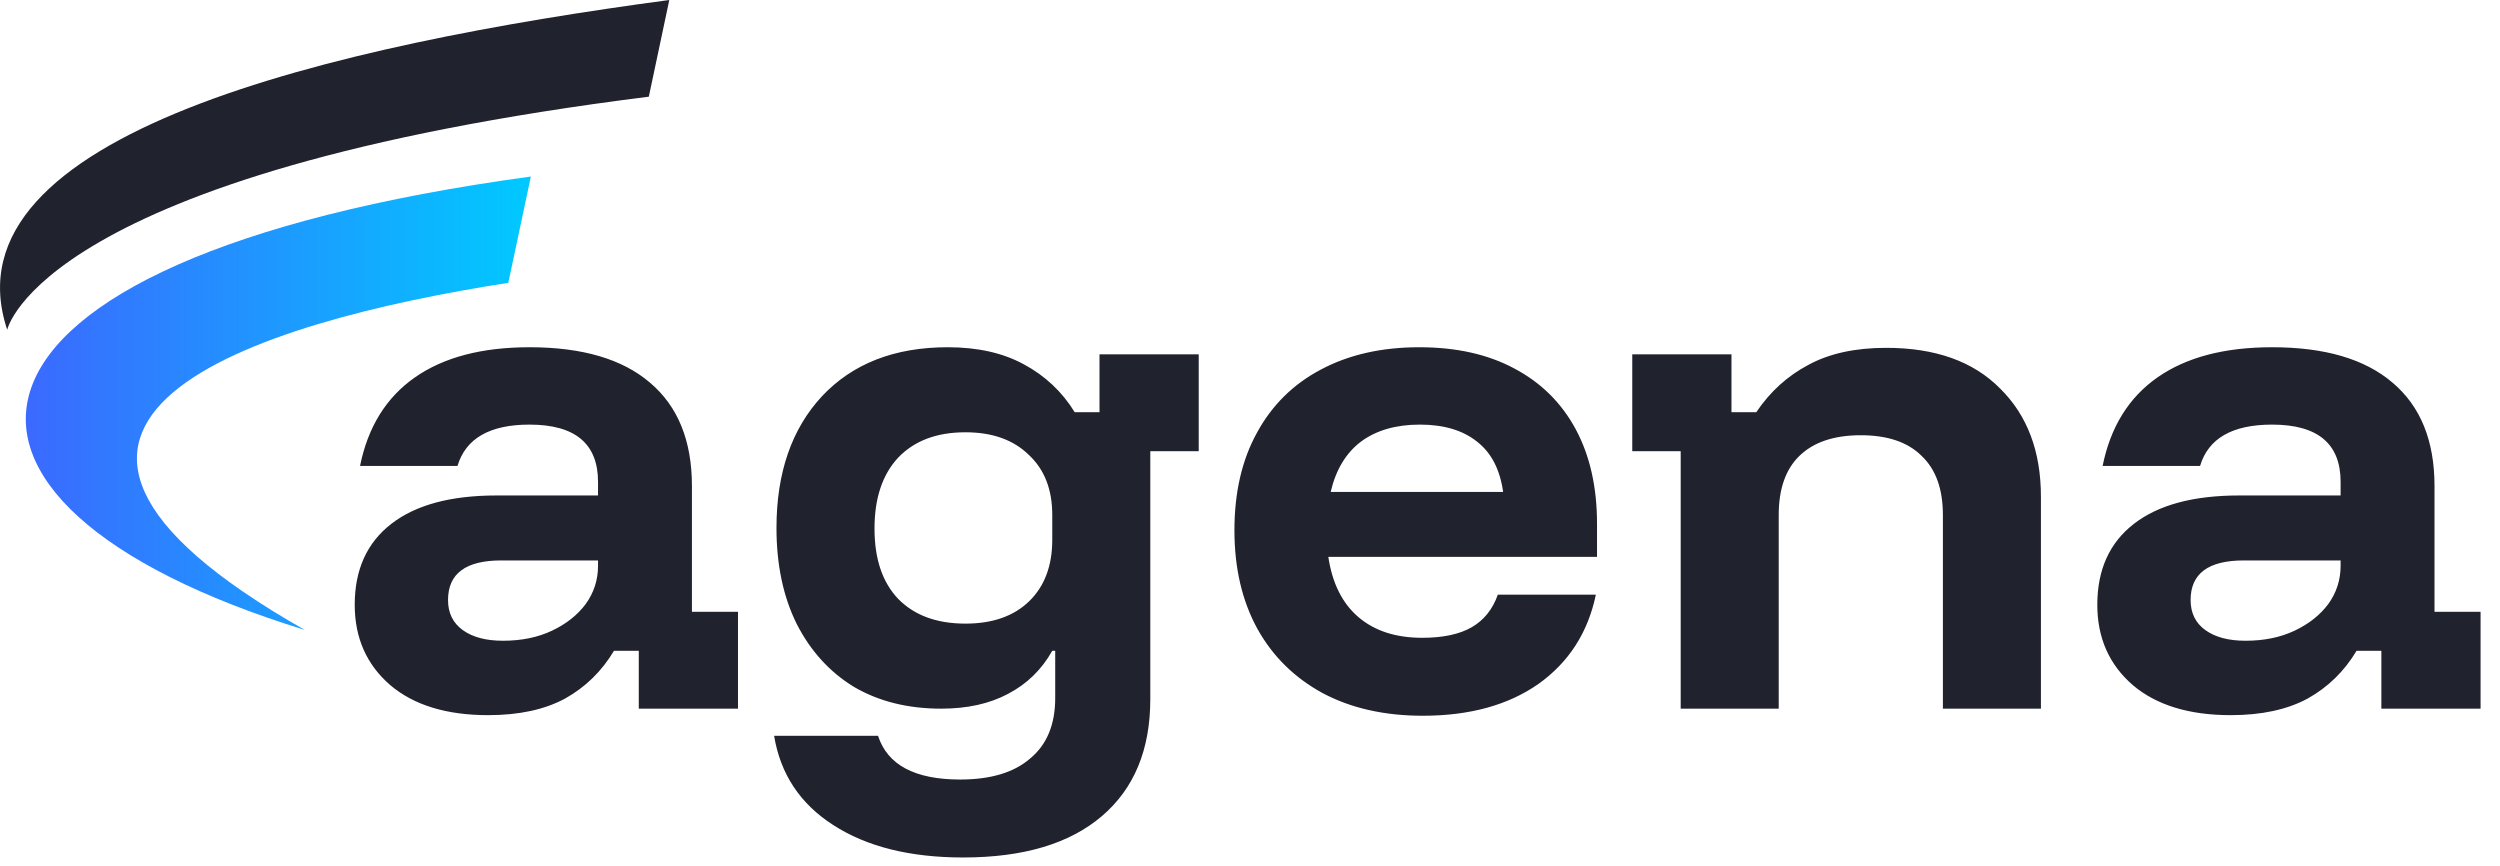
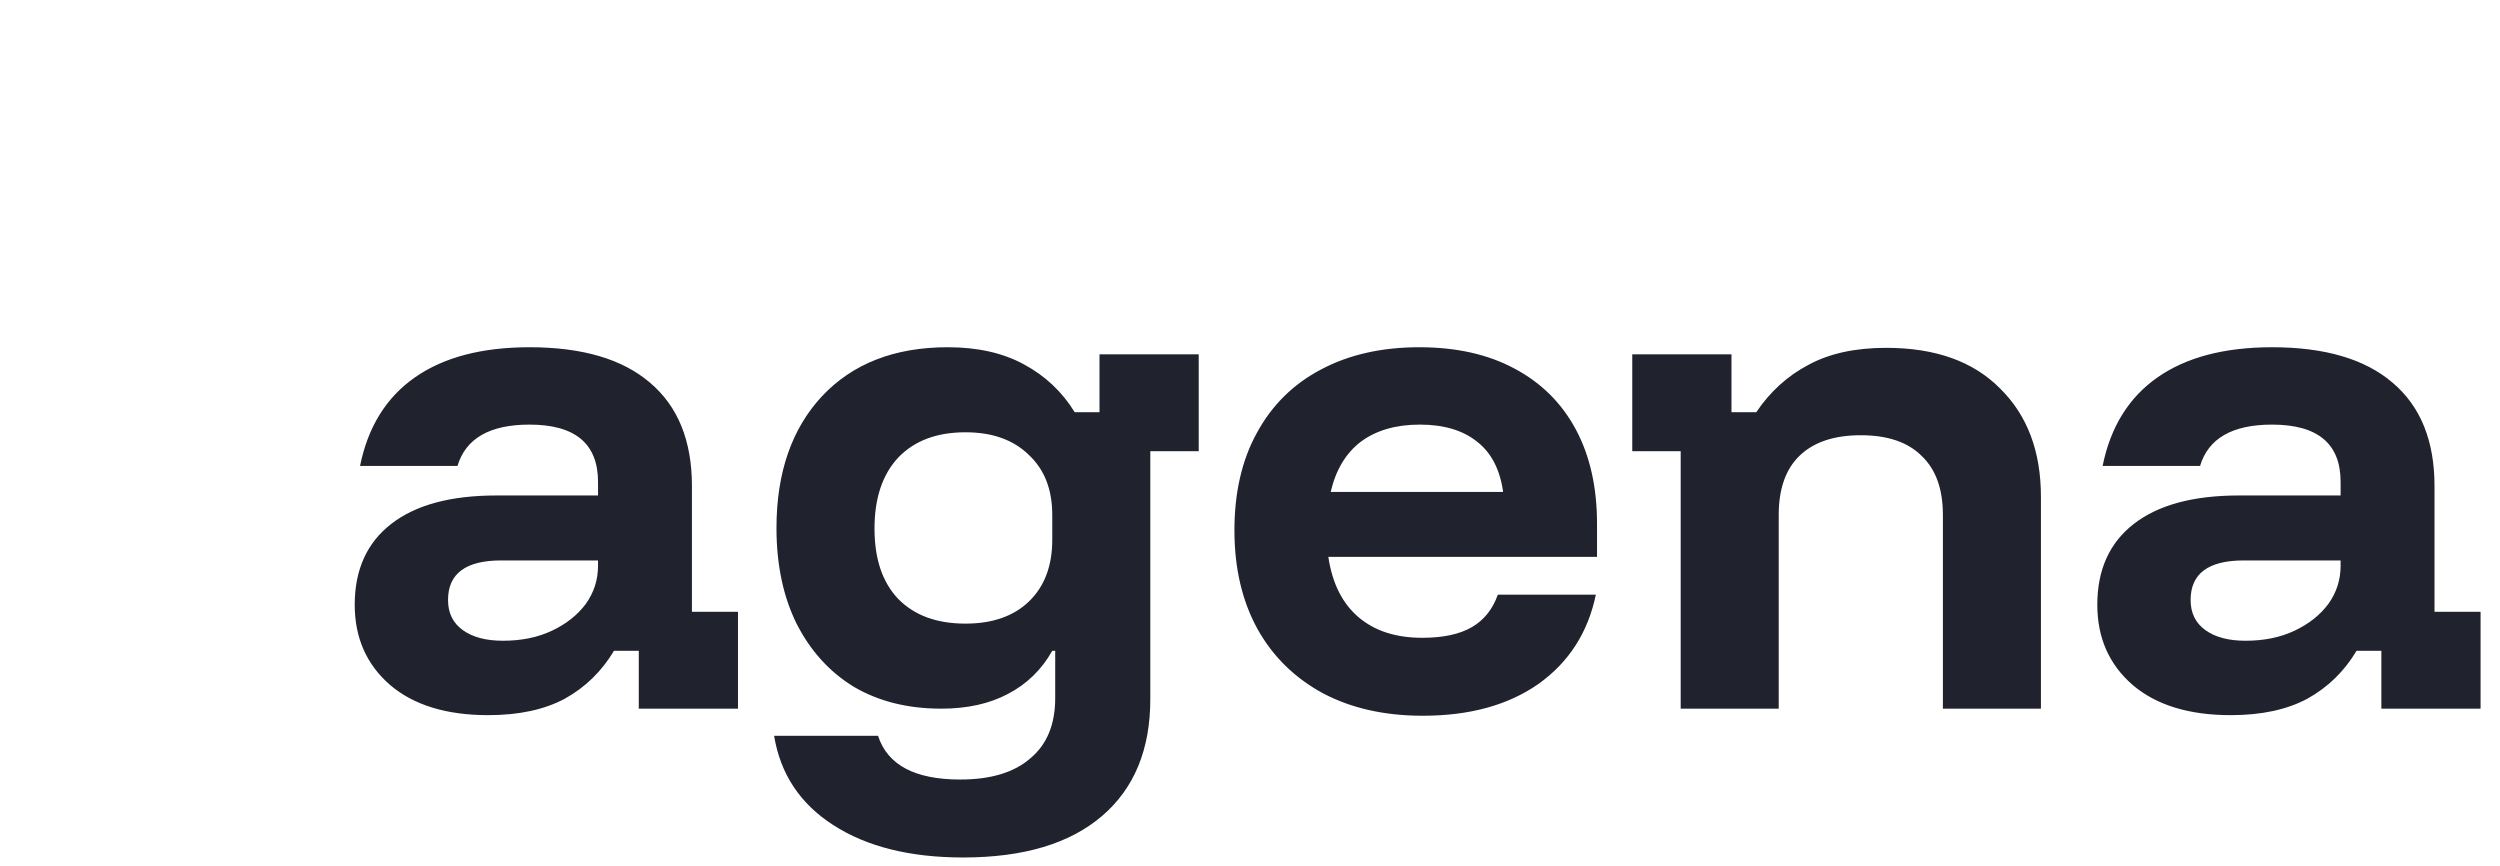
<svg xmlns="http://www.w3.org/2000/svg" width="127" height="44" viewBox="0 0 127 44" fill="none">
  <path d="M24.8 36.33C22.68 36.33 21.02 35.82 19.82 34.8C18.62 33.76 18.02 32.4 18.02 30.72C18.02 28.94 18.64 27.57 19.88 26.61C21.12 25.65 22.9 25.17 25.22 25.17H30.38V24.48C30.38 22.54 29.22 21.57 26.9 21.57C24.88 21.57 23.66 22.27 23.24 23.67H18.29C18.69 21.69 19.62 20.19 21.08 19.17C22.54 18.15 24.48 17.64 26.9 17.64C29.58 17.64 31.62 18.24 33.02 19.44C34.44 20.64 35.15 22.39 35.15 24.69V31.08H37.49V36H32.45V33.06H31.19C30.57 34.1 29.74 34.91 28.7 35.49C27.66 36.05 26.36 36.33 24.8 36.33ZM25.55 32.55C26.49 32.55 27.32 32.38 28.04 32.04C28.76 31.7 29.33 31.25 29.75 30.69C30.17 30.11 30.38 29.46 30.38 28.74V28.47H25.46C23.66 28.47 22.76 29.14 22.76 30.48C22.76 31.14 23.01 31.65 23.51 32.01C24.01 32.37 24.69 32.55 25.55 32.55ZM48.925 43.56C46.225 43.56 44.025 43.01 42.325 41.91C40.645 40.83 39.645 39.32 39.325 37.38H44.605C45.085 38.86 46.475 39.6 48.775 39.6C50.335 39.6 51.525 39.24 52.345 38.52C53.185 37.82 53.605 36.8 53.605 35.46V33.06H53.455C52.915 34.02 52.165 34.75 51.205 35.25C50.265 35.75 49.135 36 47.815 36C46.115 36 44.635 35.63 43.375 34.89C42.135 34.13 41.165 33.06 40.465 31.68C39.785 30.3 39.445 28.68 39.445 26.82C39.445 24.02 40.215 21.79 41.755 20.13C43.315 18.47 45.445 17.64 48.145 17.64C49.665 17.64 50.955 17.93 52.015 18.51C53.095 19.09 53.955 19.9 54.595 20.94H55.855V18H60.895V22.92H58.435V35.52C58.435 38.08 57.615 40.06 55.975 41.46C54.335 42.86 51.985 43.56 48.925 43.56ZM49.045 31.68C50.425 31.68 51.505 31.3 52.285 30.54C53.065 29.78 53.455 28.74 53.455 27.42V26.16C53.455 24.86 53.055 23.84 52.255 23.1C51.475 22.34 50.405 21.96 49.045 21.96C47.585 21.96 46.445 22.39 45.625 23.25C44.825 24.11 44.425 25.31 44.425 26.85C44.425 28.39 44.825 29.58 45.625 30.42C46.445 31.26 47.585 31.68 49.045 31.68ZM72.279 36.36C70.339 36.36 68.649 35.98 67.209 35.22C65.769 34.44 64.659 33.35 63.879 31.95C63.099 30.53 62.709 28.86 62.709 26.94C62.709 25.02 63.089 23.37 63.849 21.99C64.609 20.59 65.689 19.52 67.089 18.78C68.509 18.02 70.179 17.64 72.099 17.64C73.979 17.64 75.589 18 76.929 18.72C78.289 19.44 79.329 20.47 80.049 21.81C80.769 23.15 81.129 24.75 81.129 26.61V28.29H67.479C67.679 29.63 68.189 30.65 69.009 31.35C69.829 32.05 70.909 32.4 72.249 32.4C73.309 32.4 74.149 32.22 74.769 31.86C75.389 31.5 75.829 30.95 76.089 30.21H81.069C80.669 32.13 79.699 33.64 78.159 34.74C76.619 35.82 74.659 36.36 72.279 36.36ZM67.599 24.99H76.359C76.199 23.85 75.759 23 75.039 22.44C74.319 21.86 73.349 21.57 72.129 21.57C70.909 21.57 69.909 21.86 69.129 22.44C68.369 23.02 67.859 23.87 67.599 24.99ZM85.379 36V22.92H82.919V18H87.959V20.94H89.219C89.919 19.9 90.799 19.1 91.859 18.54C92.919 17.96 94.239 17.67 95.819 17.67C98.319 17.67 100.249 18.36 101.609 19.74C102.989 21.1 103.679 22.93 103.679 25.23V36H98.699V26.16C98.699 24.84 98.339 23.84 97.619 23.16C96.919 22.46 95.889 22.11 94.529 22.11C93.169 22.11 92.129 22.46 91.409 23.16C90.709 23.84 90.359 24.84 90.359 26.16V36H85.379ZM113.323 36.33C111.203 36.33 109.543 35.82 108.343 34.8C107.143 33.76 106.543 32.4 106.543 30.72C106.543 28.94 107.163 27.57 108.403 26.61C109.643 25.65 111.423 25.17 113.743 25.17H118.903V24.48C118.903 22.54 117.743 21.57 115.423 21.57C113.403 21.57 112.183 22.27 111.763 23.67H106.813C107.213 21.69 108.143 20.19 109.603 19.17C111.063 18.15 113.003 17.64 115.423 17.64C118.103 17.64 120.143 18.24 121.543 19.44C122.963 20.64 123.673 22.39 123.673 24.69V31.08H126.013V36H120.973V33.06H119.713C119.093 34.1 118.263 34.91 117.223 35.49C116.183 36.05 114.883 36.33 113.323 36.33ZM114.073 32.55C115.013 32.55 115.843 32.38 116.563 32.04C117.283 31.7 117.853 31.25 118.273 30.69C118.693 30.11 118.903 29.46 118.903 28.74V28.47H113.983C112.183 28.47 111.283 29.14 111.283 30.48C111.283 31.14 111.533 31.65 112.033 32.01C112.533 32.37 113.213 32.55 114.073 32.55Z" fill="#20222D" />
  <g clip-path="url(#clip0_385_359)">
-     <path d="M15.482 32C-3.285 21.353 12.941 16.371 25.822 14.367L26.968 8.968C-4.278 13.22 -5.59 25.512 15.482 32Z" fill="url(#paint0_linear_385_359)" />
+     <path d="M15.482 32C-3.285 21.353 12.941 16.371 25.822 14.367C-4.278 13.22 -5.59 25.512 15.482 32Z" fill="url(#paint0_linear_385_359)" />
    <path d="M0.367 16.753C0.367 16.753 2.021 8.794 32.96 4.912L34 0C17.006 2.271 -2.954 6.801 0.367 16.753Z" fill="#20222D" />
  </g>
  <defs>
    <linearGradient id="paint0_linear_385_359" x1="1.311" y1="20.484" x2="26.968" y2="20.484" gradientUnits="userSpaceOnUse">
      <stop stop-color="#3B69FF" />
      <stop offset="1" stop-color="#00C9FF" />
    </linearGradient>
    <clipPath id="clip0_385_359">
-       <rect width="34" height="32" fill="white" />
-     </clipPath>
+       </clipPath>
  </defs>
</svg>